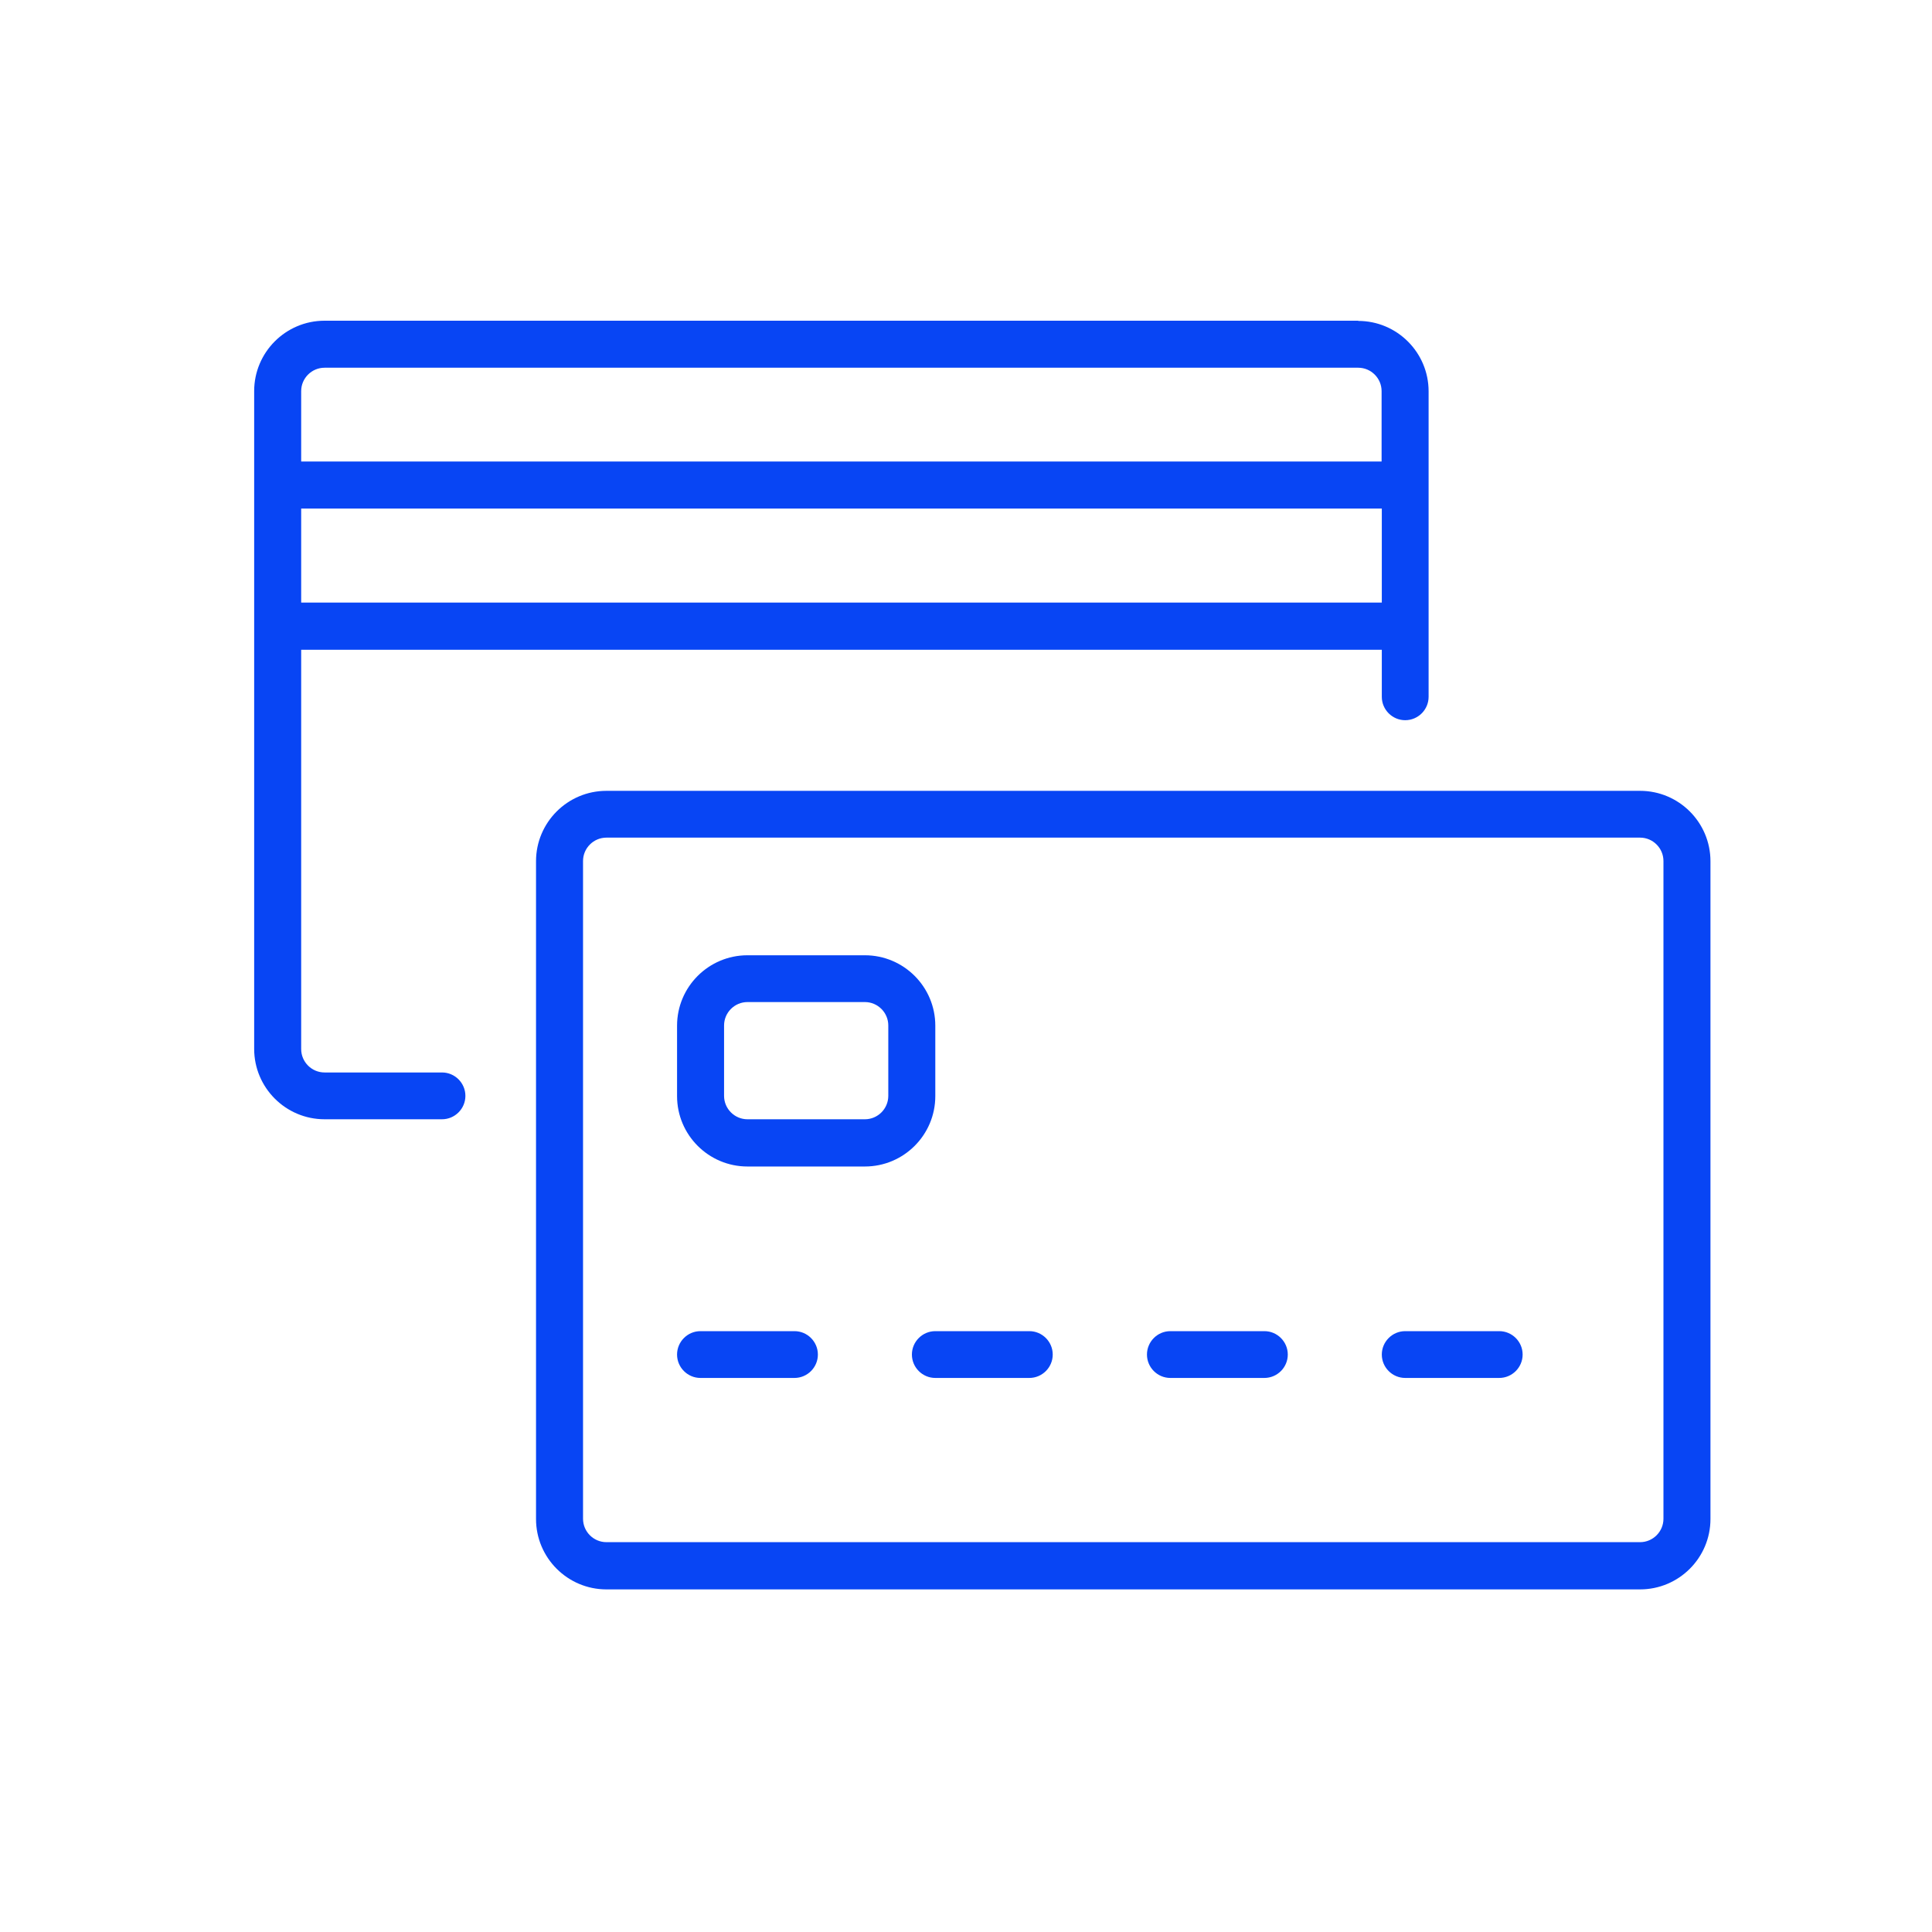
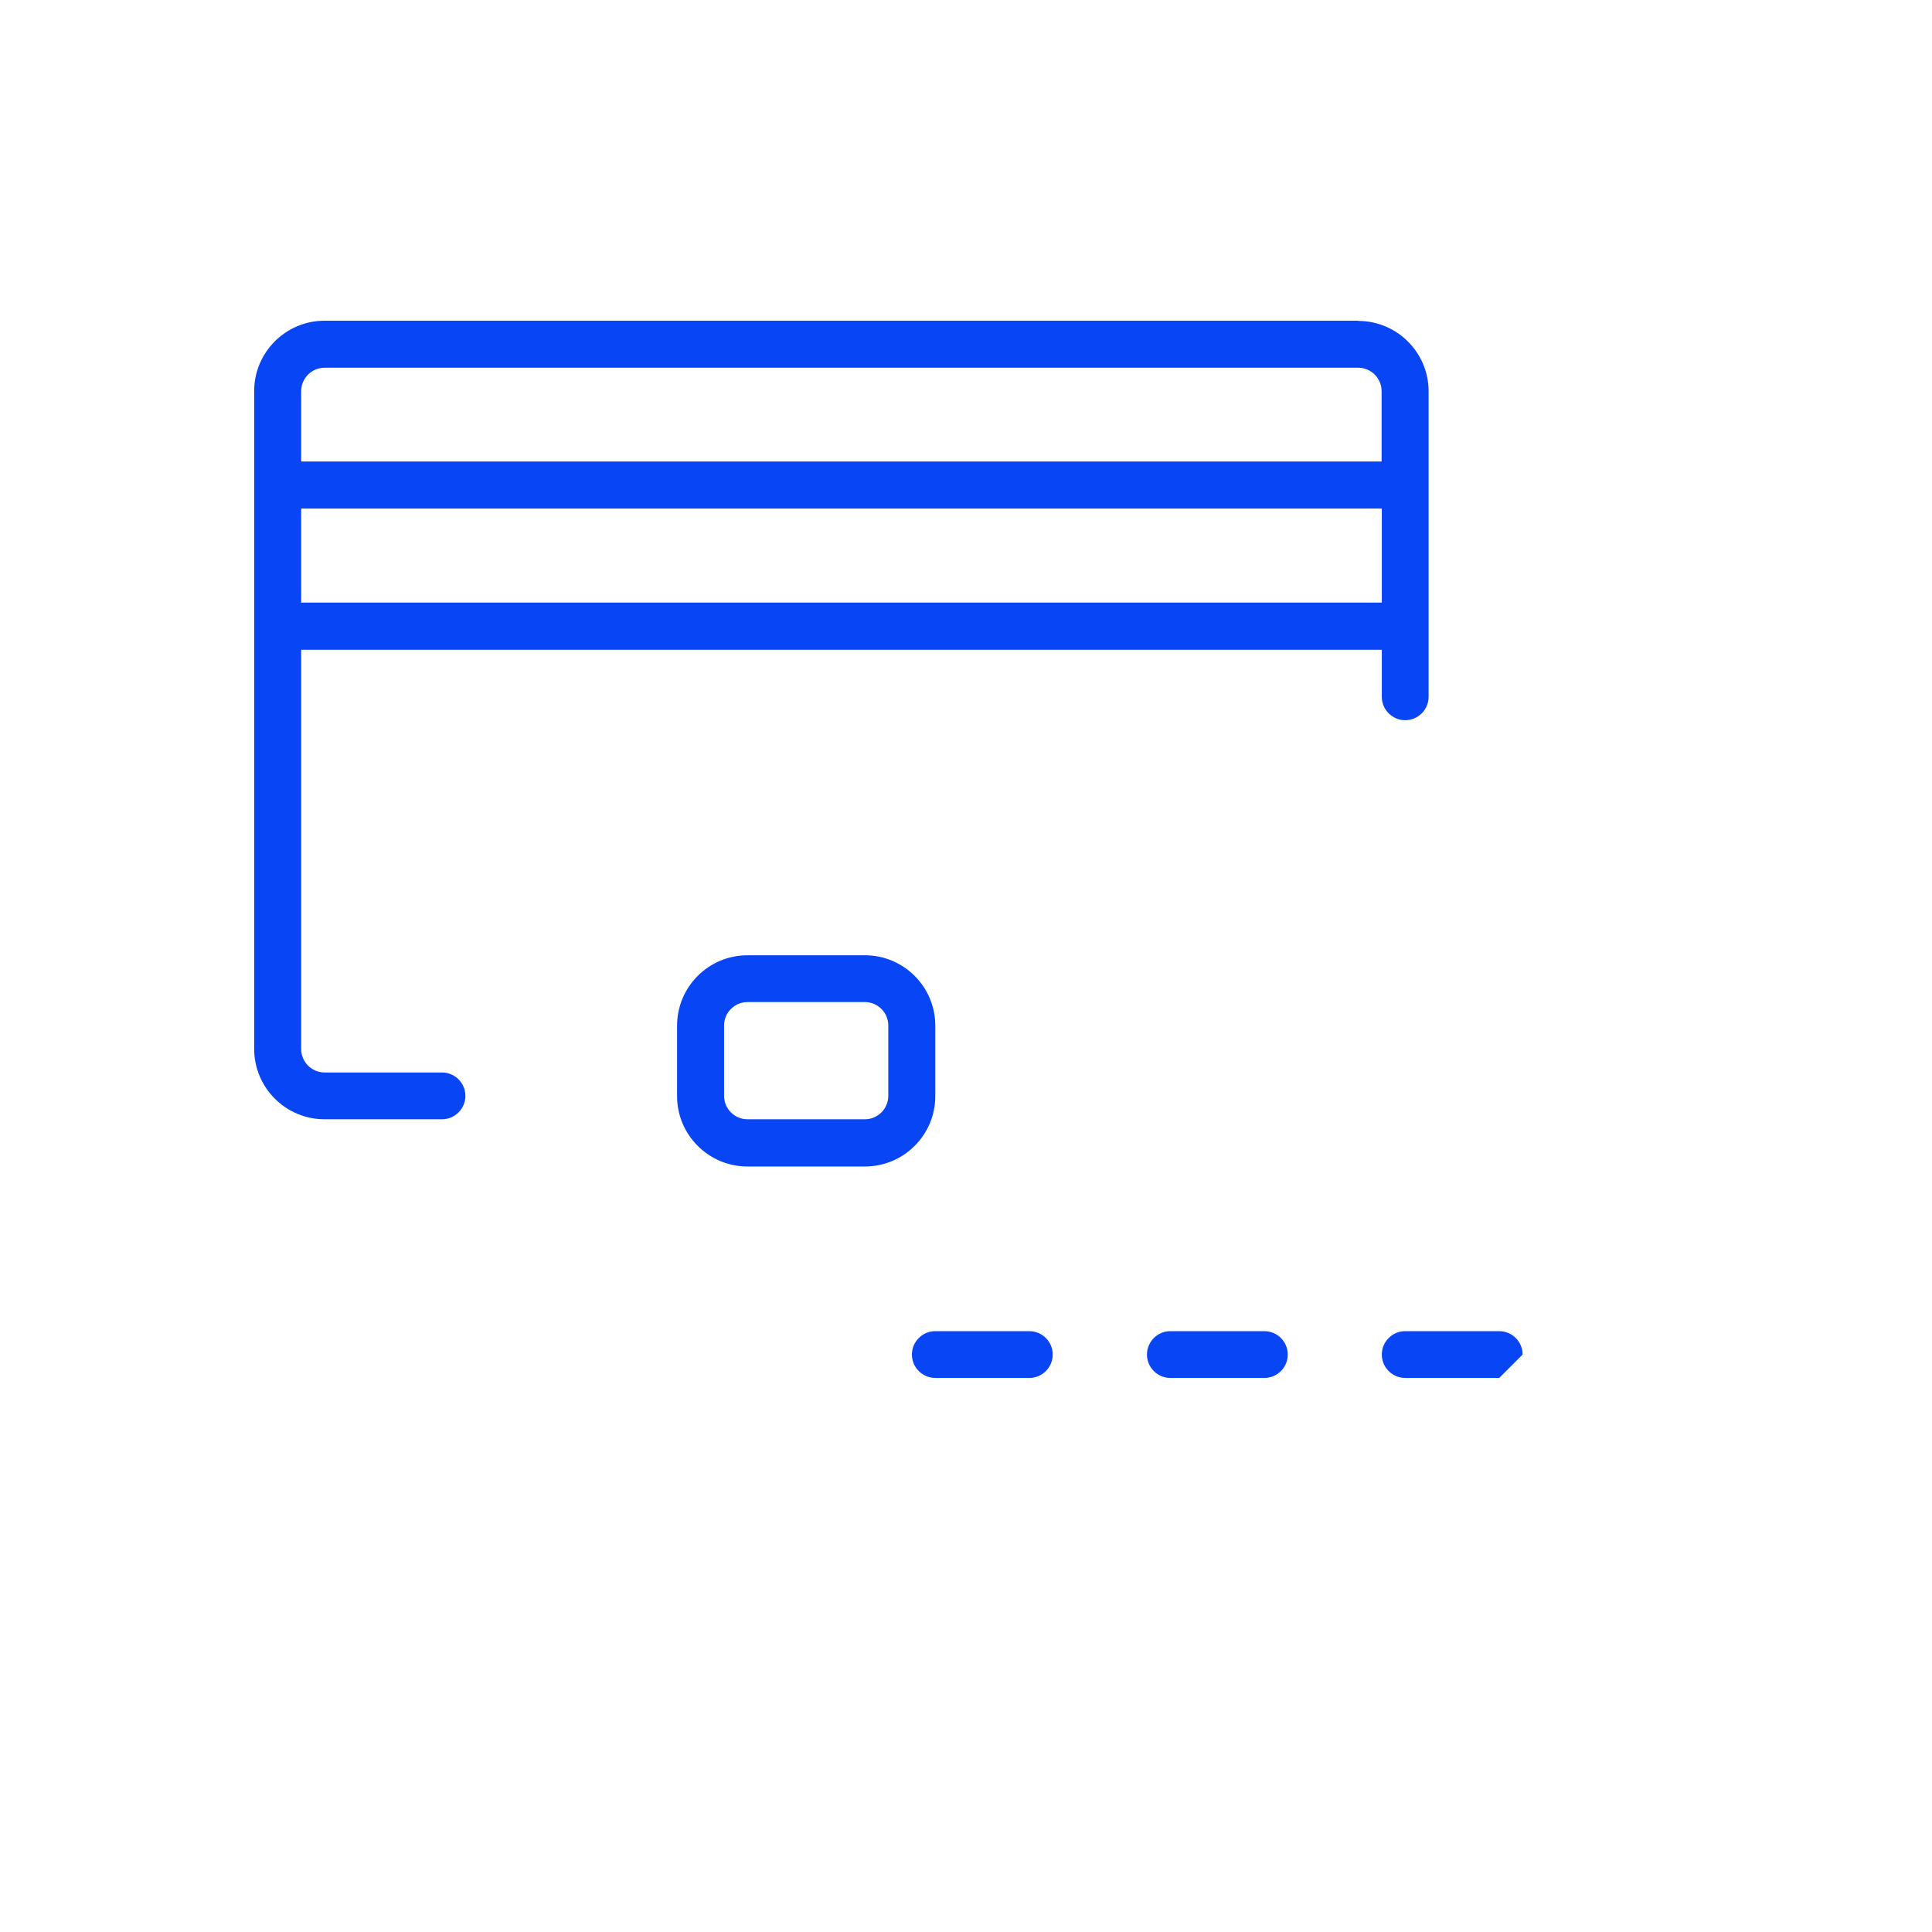
<svg xmlns="http://www.w3.org/2000/svg" id="Lager_1" data-name="Lager 1" viewBox="0 0 90 90">
  <defs>
    <style>
      .cls-1 {
        fill: #0845f4;
      }
    </style>
  </defs>
-   <path class="cls-1" d="M76.41,74.04H28.25c-1.81,0-3.28-1.47-3.28-3.28v-30.64c0-1.81,1.47-3.28,3.28-3.28h48.15c1.81,0,3.28,1.47,3.28,3.28v30.64c0,1.81-1.47,3.28-3.28,3.28ZM28.25,39.02c-.6,0-1.09.49-1.09,1.09v30.64c0,.6.49,1.09,1.09,1.09h48.15c.6,0,1.09-.49,1.09-1.09v-30.64c0-.6-.49-1.09-1.09-1.09H28.25Z" />
  <path class="cls-1" d="M40.29,54.34h-5.47c-1.81,0-3.28-1.47-3.28-3.28v-3.28c0-1.81,1.47-3.28,3.28-3.28h5.47c1.81,0,3.28,1.47,3.28,3.28v3.28c0,1.81-1.47,3.28-3.28,3.28ZM34.82,46.68c-.6,0-1.09.49-1.09,1.09v3.28c0,.6.49,1.09,1.09,1.09h5.47c.6,0,1.09-.49,1.09-1.09v-3.28c0-.6-.49-1.09-1.09-1.09h-5.47Z" />
-   <path class="cls-1" d="M37.01,64.19h-4.38c-.6,0-1.09-.49-1.09-1.09s.49-1.09,1.09-1.09h4.38c.6,0,1.09.49,1.09,1.09s-.49,1.09-1.09,1.09Z" />
  <path class="cls-1" d="M47.95,64.19h-4.38c-.6,0-1.09-.49-1.09-1.09s.49-1.09,1.09-1.09h4.38c.6,0,1.09.49,1.09,1.09s-.49,1.09-1.09,1.09Z" />
  <path class="cls-1" d="M58.9,64.19h-4.38c-.6,0-1.09-.49-1.09-1.09s.49-1.09,1.09-1.09h4.38c.6,0,1.09.49,1.09,1.09s-.49,1.09-1.09,1.09Z" />
-   <path class="cls-1" d="M69.84,64.19h-4.38c-.6,0-1.09-.49-1.09-1.09s.49-1.09,1.09-1.09h4.38c.6,0,1.09.49,1.09,1.09s-.49,1.09-1.09,1.09Z" />
+   <path class="cls-1" d="M69.84,64.19h-4.38c-.6,0-1.09-.49-1.09-1.09s.49-1.09,1.09-1.09h4.38c.6,0,1.09.49,1.09,1.09Z" />
  <path class="cls-1" d="M63.27,14.94H15.12c-1.81,0-3.28,1.47-3.28,3.28v30.64c0,1.81,1.47,3.28,3.28,3.28h5.47c.6,0,1.09-.49,1.09-1.09s-.49-1.09-1.09-1.09h-5.47c-.6,0-1.09-.49-1.09-1.09v-18.6h50.34v2.19c0,.6.49,1.09,1.09,1.09s1.09-.49,1.09-1.09v-14.23c0-1.81-1.47-3.28-3.28-3.28ZM15.12,17.13h48.15c.6,0,1.09.49,1.09,1.09v3.28H14.03v-3.28c0-.6.49-1.09,1.09-1.09ZM14.03,28.07v-4.38h50.34v4.38H14.03Z" />
</svg>